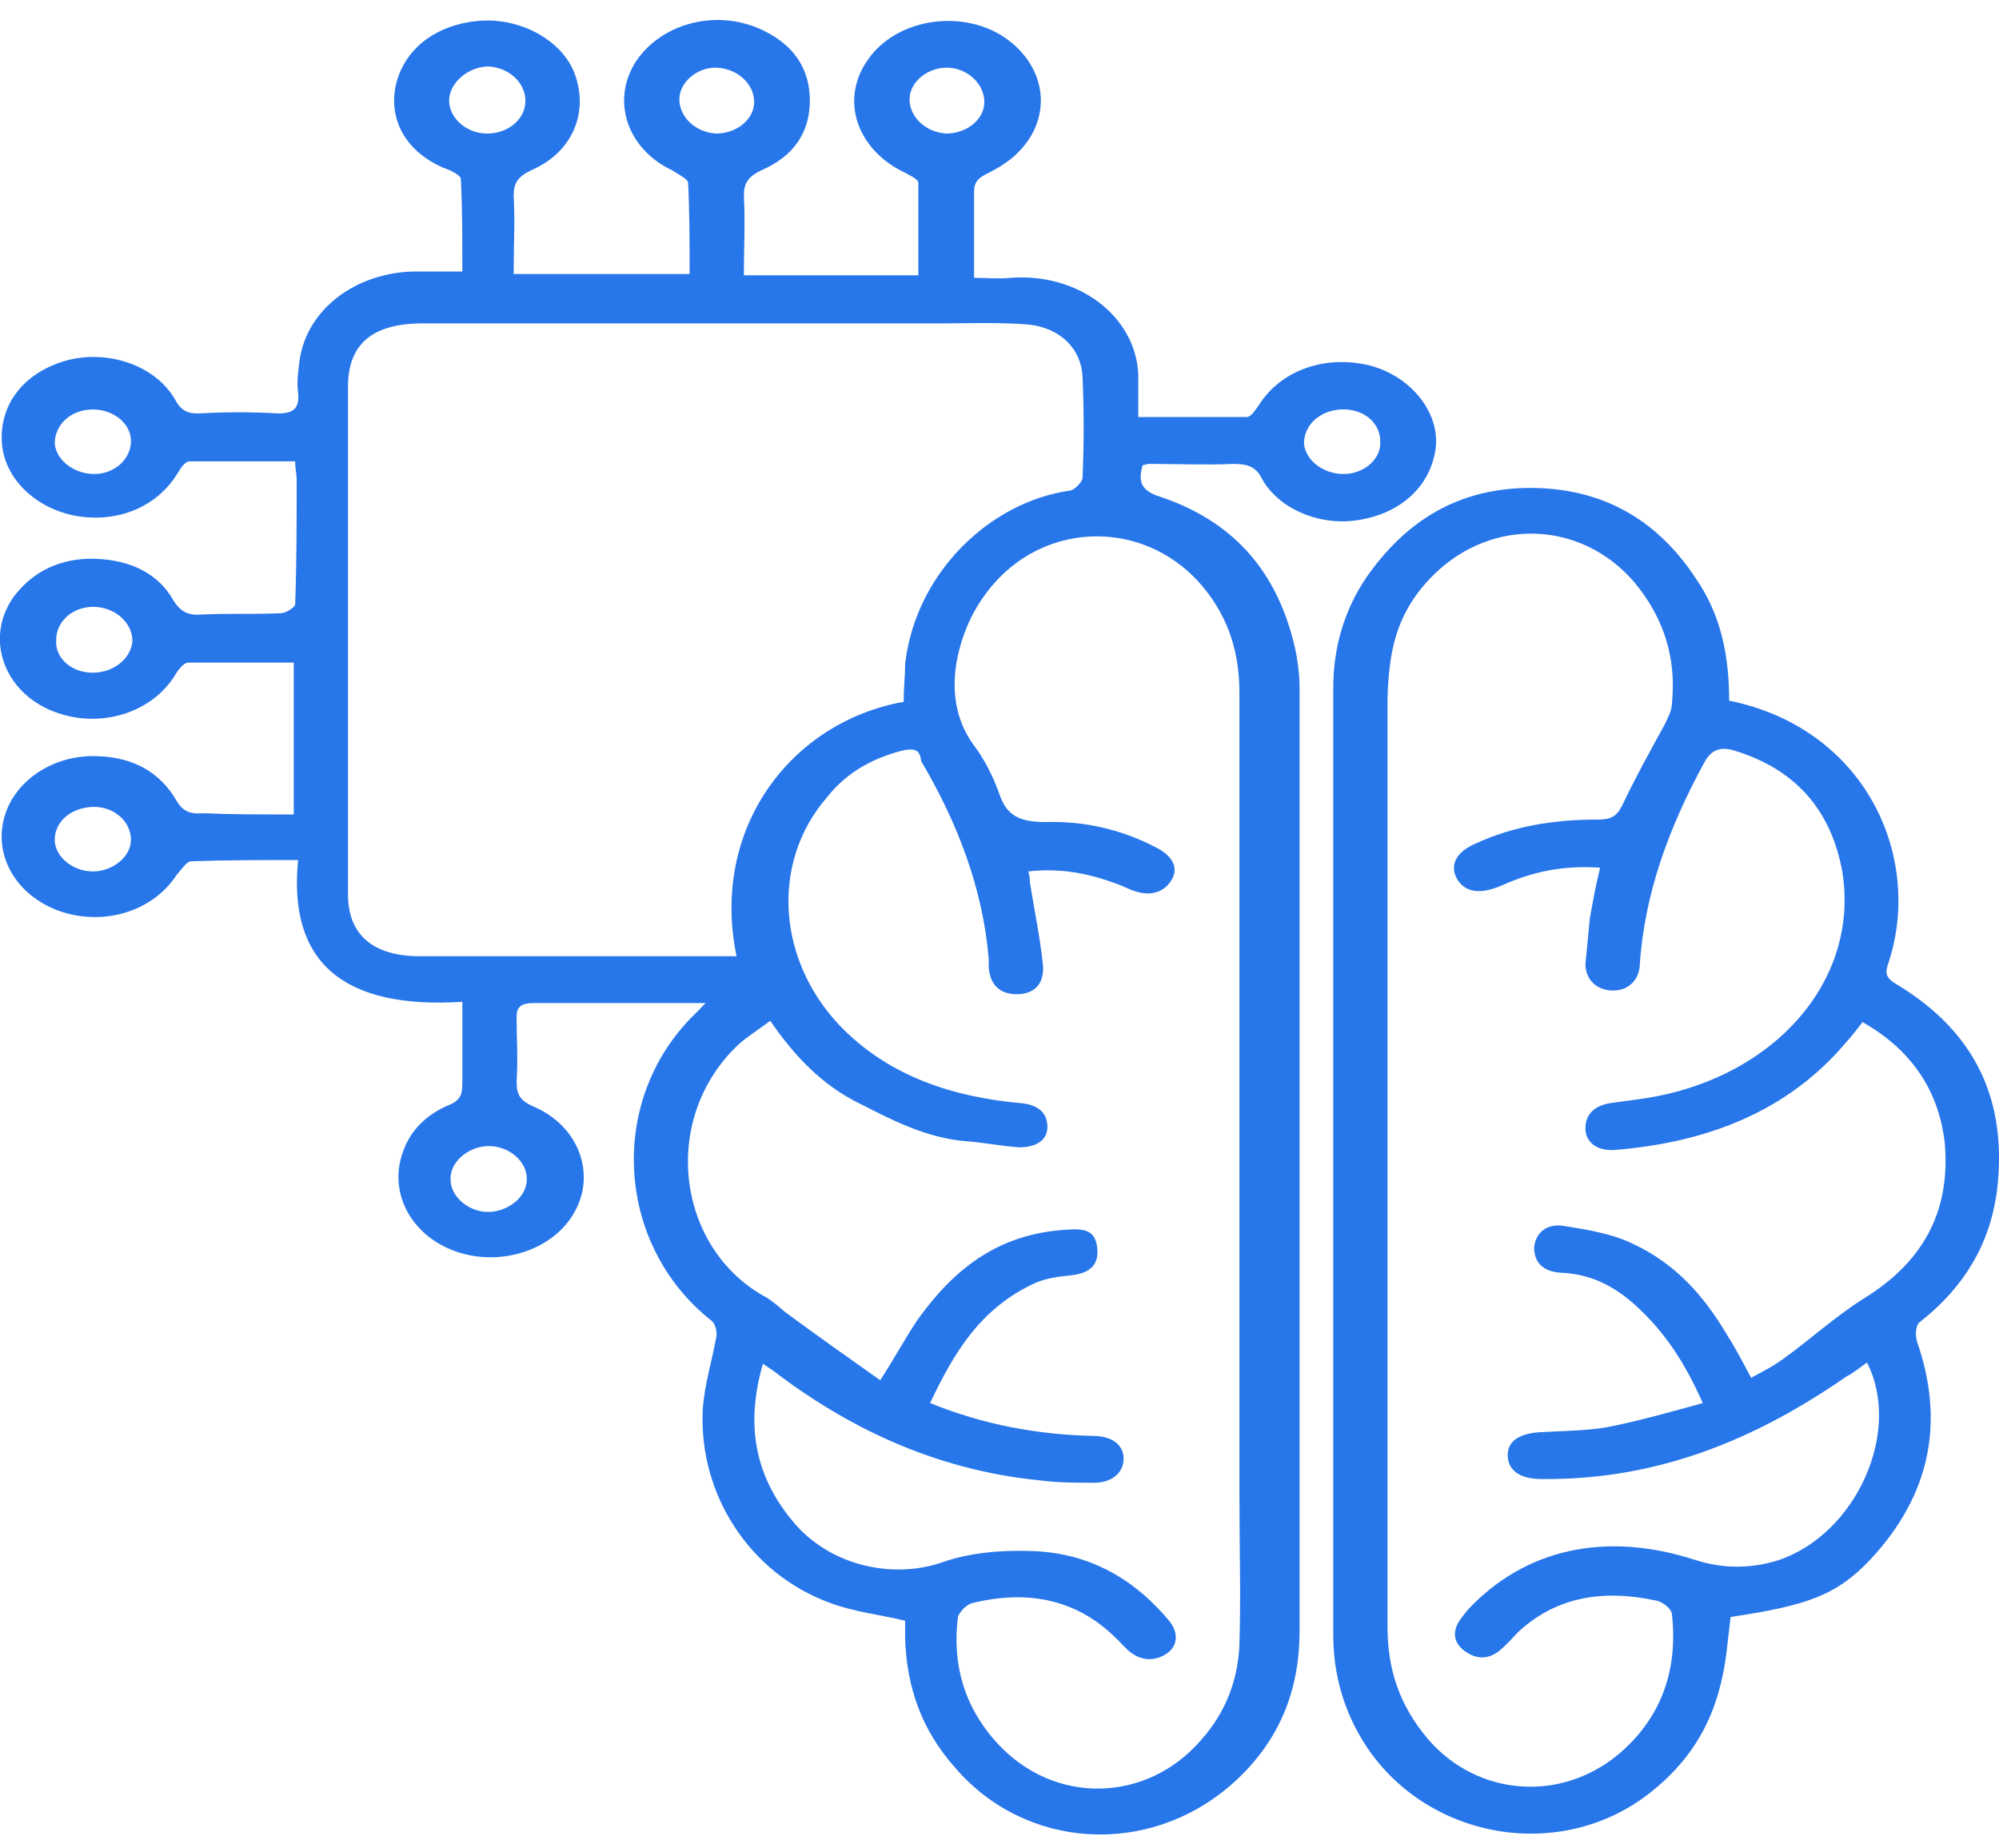
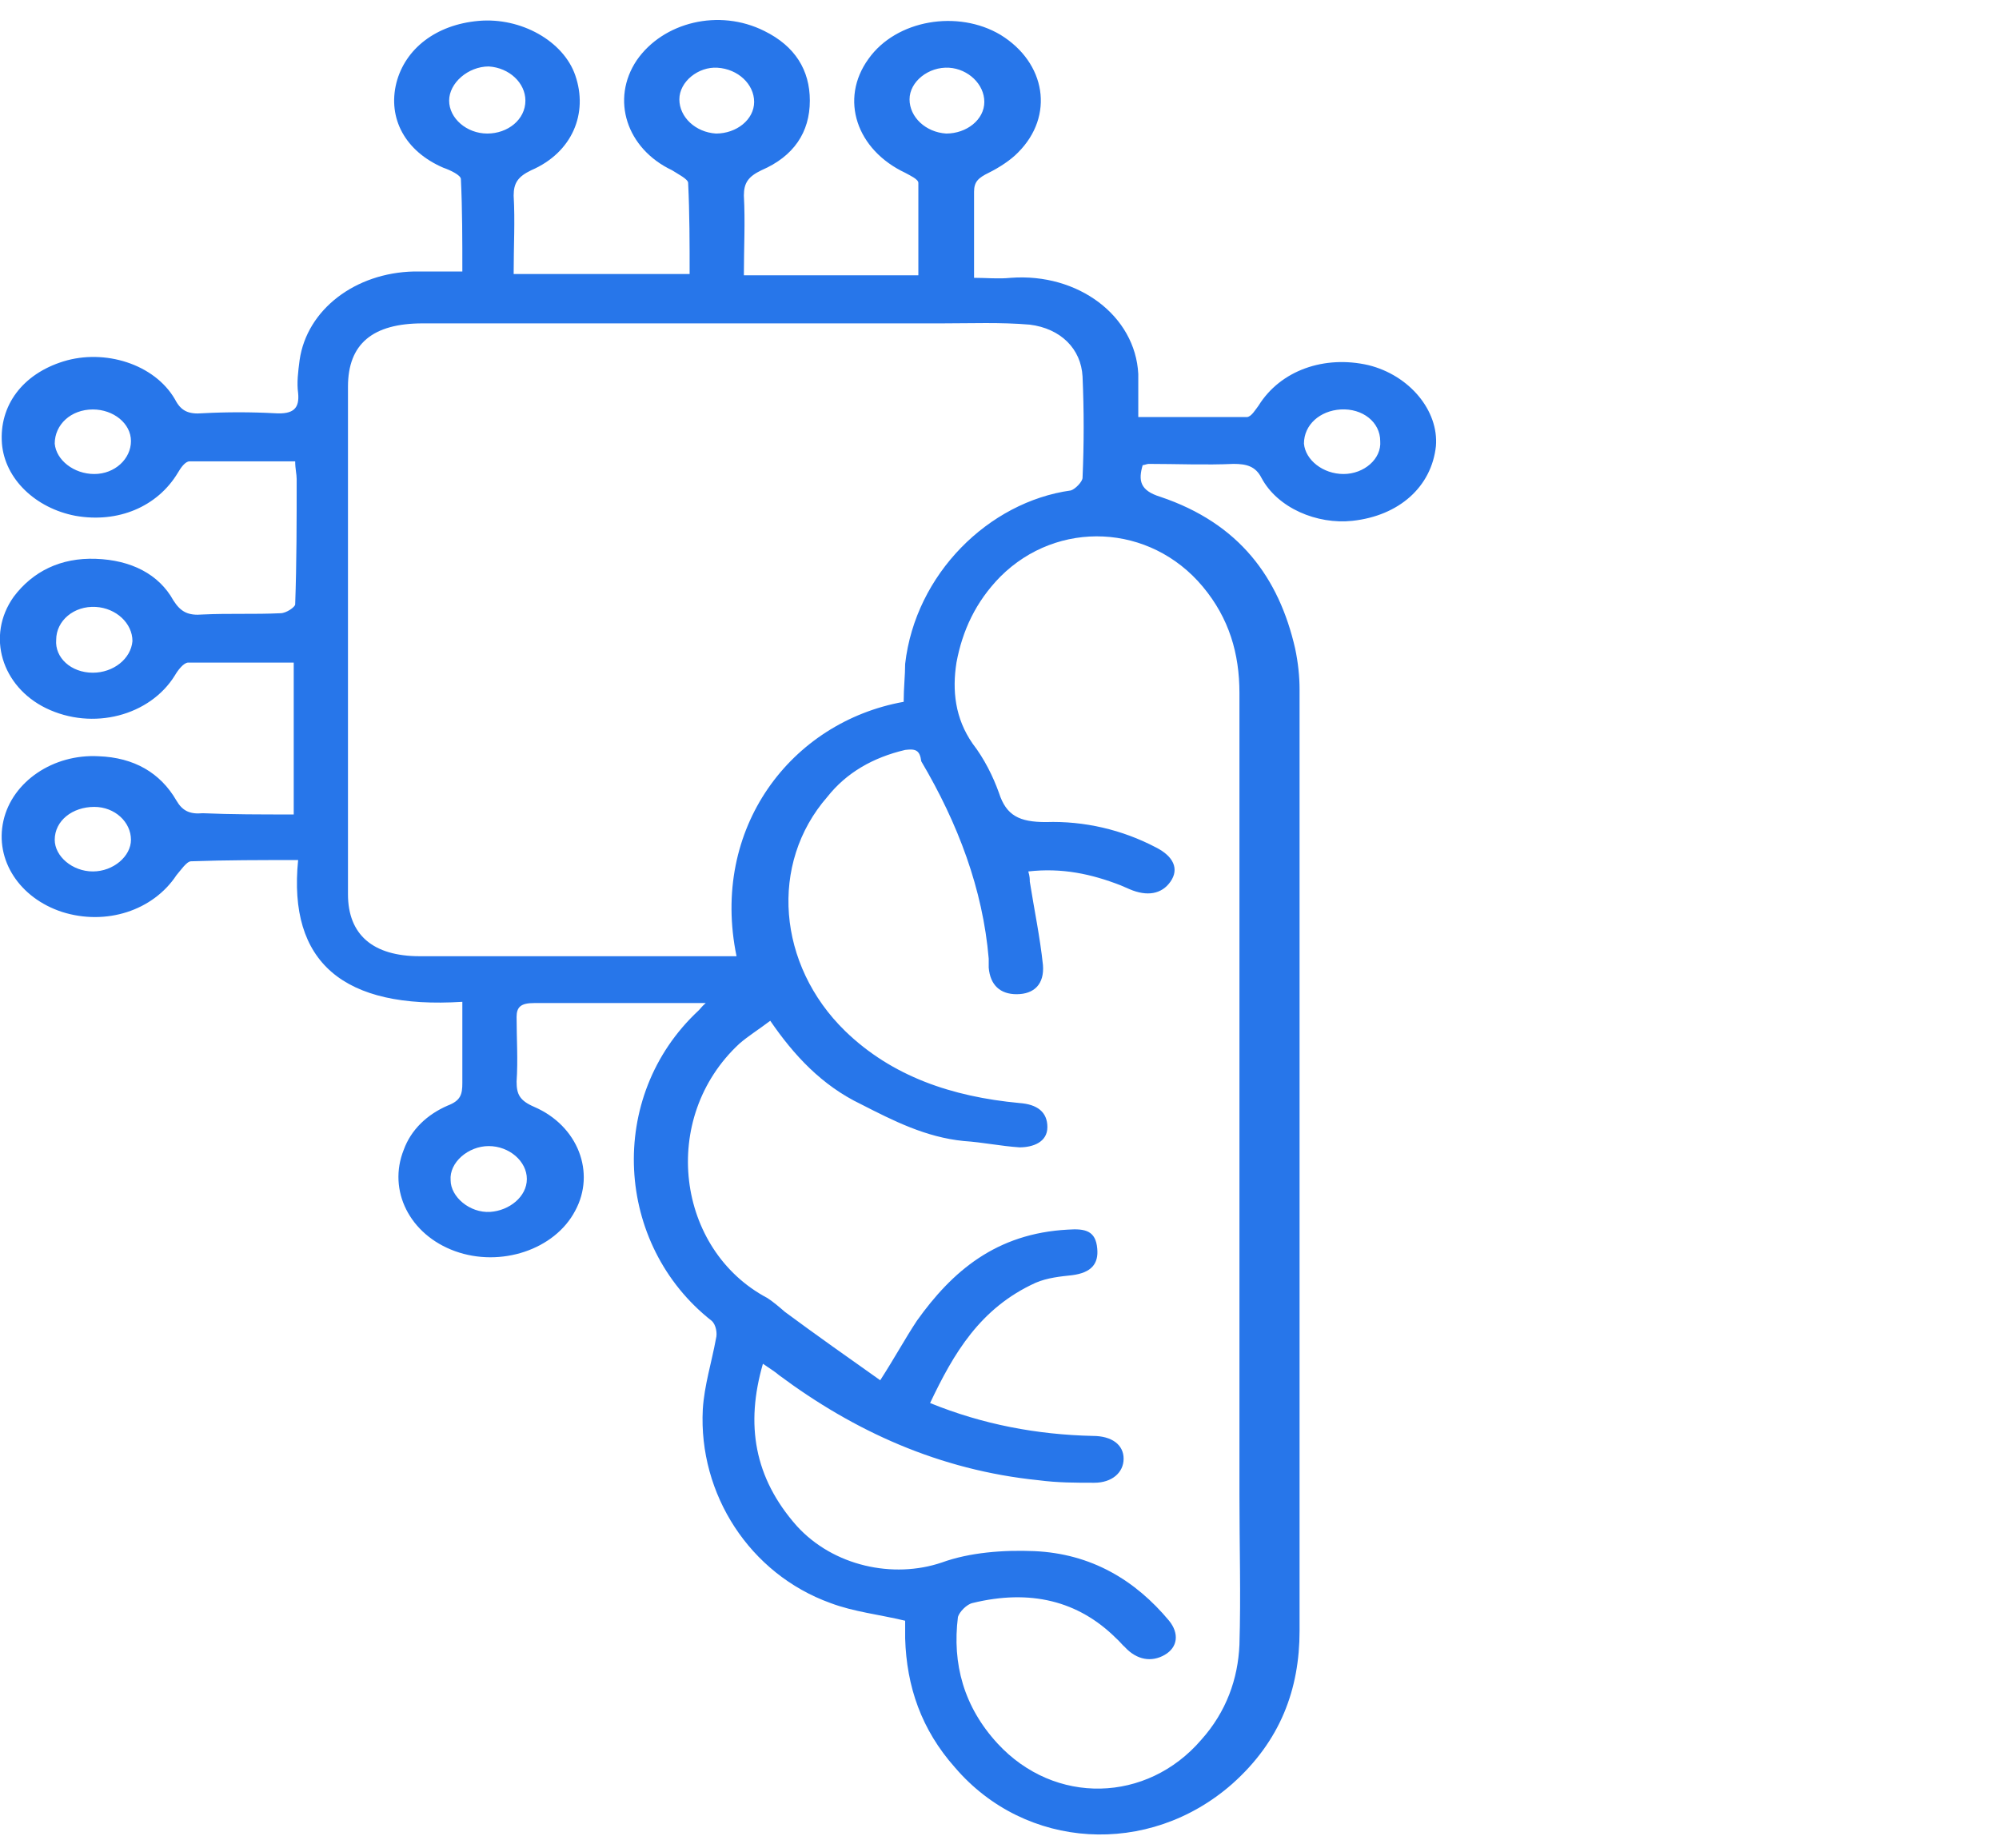
<svg xmlns="http://www.w3.org/2000/svg" width="66" height="61" viewBox="0 0 66 61" fill="none">
  <path d="M9.698 26.889C9.698 25.176 9.698 23.588 9.698 21.875C8.536 21.875 7.374 21.875 6.212 21.875C6.067 21.875 5.873 22.126 5.777 22.293C4.954 23.63 3.066 24.131 1.517 23.379C0.064 22.669 -0.468 20.998 0.452 19.702C1.081 18.866 2.001 18.407 3.163 18.449C4.324 18.49 5.244 18.95 5.728 19.828C5.97 20.204 6.212 20.329 6.696 20.287C7.568 20.245 8.391 20.287 9.262 20.245C9.456 20.245 9.746 20.037 9.746 19.953C9.795 18.574 9.795 17.195 9.795 15.816C9.795 15.649 9.746 15.482 9.746 15.231C8.584 15.231 7.423 15.231 6.261 15.231C6.116 15.231 5.97 15.44 5.873 15.607C5.196 16.735 3.889 17.279 2.485 17.028C1.178 16.777 0.161 15.816 0.064 14.646C-0.033 13.393 0.742 12.348 2.098 11.93C3.453 11.512 5.099 12.014 5.777 13.184C5.97 13.56 6.212 13.685 6.696 13.643C7.471 13.601 8.294 13.601 9.069 13.643C9.698 13.685 9.892 13.476 9.843 12.975C9.795 12.64 9.843 12.264 9.892 11.888C10.134 10.217 11.731 9.005 13.668 8.963C14.152 8.963 14.684 8.963 15.265 8.963C15.265 7.919 15.265 6.916 15.217 5.913C15.217 5.787 14.878 5.62 14.636 5.537C13.377 4.994 12.796 3.907 13.087 2.737C13.377 1.609 14.394 0.815 15.797 0.69C17.201 0.564 18.605 1.358 18.993 2.486C19.428 3.74 18.896 5.035 17.54 5.62C17.105 5.829 16.959 6.038 16.959 6.456C17.008 7.292 16.959 8.128 16.959 9.047C18.896 9.047 20.784 9.047 22.769 9.047C22.769 8.044 22.769 7.041 22.72 6.038C22.72 5.913 22.381 5.746 22.188 5.62C20.687 4.91 20.154 3.28 21.026 1.985C21.897 0.731 23.737 0.272 25.238 1.024C26.254 1.525 26.738 2.319 26.738 3.322C26.738 4.367 26.206 5.161 25.141 5.62C24.705 5.829 24.56 6.038 24.56 6.456C24.608 7.334 24.56 8.169 24.56 9.089C26.496 9.089 28.384 9.089 30.321 9.089C30.321 8.086 30.321 7.041 30.321 6.038C30.321 5.913 30.03 5.787 29.885 5.704C28.287 4.952 27.706 3.28 28.675 1.943C29.594 0.648 31.628 0.314 33.032 1.149C34.532 2.069 34.823 3.824 33.612 5.035C33.37 5.286 32.983 5.537 32.644 5.704C32.305 5.871 32.16 5.996 32.16 6.331C32.16 7.25 32.16 8.169 32.16 9.172C32.547 9.172 32.983 9.214 33.37 9.172C35.597 9.005 37.485 10.426 37.582 12.348C37.582 12.807 37.582 13.225 37.582 13.769C38.792 13.769 40.003 13.769 41.164 13.769C41.31 13.769 41.455 13.518 41.552 13.393C42.278 12.223 43.73 11.721 45.182 12.055C46.538 12.39 47.506 13.56 47.409 14.73C47.264 16.067 46.199 17.028 44.65 17.195C43.488 17.32 42.181 16.777 41.648 15.774C41.455 15.398 41.164 15.315 40.729 15.315C39.809 15.357 38.841 15.315 37.921 15.315C37.873 15.315 37.776 15.357 37.727 15.357C37.582 15.858 37.63 16.192 38.308 16.401C40.922 17.279 42.229 19.075 42.762 21.415C42.859 21.875 42.907 22.335 42.907 22.753C42.907 33.115 42.907 43.478 42.907 53.841C42.907 55.763 42.278 57.477 40.68 58.897C37.921 61.321 33.855 61.07 31.531 58.354C30.417 57.1 29.933 55.68 29.885 54.092C29.885 53.883 29.885 53.632 29.885 53.507C29.014 53.298 28.191 53.215 27.416 52.922C24.753 51.961 23.059 49.328 23.204 46.529C23.253 45.735 23.495 44.983 23.64 44.189C23.688 44.022 23.64 43.729 23.495 43.604C20.3 41.097 20.009 36.208 23.059 33.366C23.108 33.324 23.156 33.241 23.301 33.115C22.672 33.115 22.091 33.115 21.558 33.115C20.251 33.115 18.944 33.115 17.637 33.115C17.201 33.115 17.056 33.241 17.056 33.575C17.056 34.285 17.105 34.996 17.056 35.706C17.056 36.124 17.153 36.333 17.637 36.542C19.089 37.169 19.67 38.715 18.993 39.968C18.315 41.264 16.524 41.849 15.023 41.306C13.522 40.762 12.796 39.3 13.329 37.963C13.571 37.294 14.103 36.793 14.781 36.5C15.217 36.333 15.265 36.124 15.265 35.748C15.265 34.87 15.265 34.035 15.265 33.074C11.344 33.324 9.504 31.778 9.843 28.394C8.584 28.394 7.471 28.394 6.309 28.435C6.164 28.435 5.97 28.728 5.825 28.895C5.051 30.065 3.501 30.567 2.049 30.107C0.645 29.647 -0.178 28.394 0.113 27.098C0.403 25.803 1.759 24.884 3.259 24.967C4.421 25.009 5.293 25.51 5.825 26.43C6.019 26.764 6.261 26.889 6.696 26.848C7.616 26.889 8.633 26.889 9.698 26.889ZM25.431 33.7C25.044 33.993 24.705 34.202 24.415 34.453C21.752 36.918 22.333 41.264 25.334 42.852C25.528 42.977 25.722 43.144 25.915 43.311C26.932 44.063 27.997 44.816 29.062 45.568C29.546 44.816 29.885 44.189 30.272 43.604C31.434 41.974 32.886 40.721 35.258 40.595C35.839 40.553 36.178 40.637 36.227 41.222C36.275 41.723 36.033 42.016 35.404 42.099C35.016 42.141 34.581 42.183 34.193 42.35C32.354 43.186 31.482 44.69 30.708 46.32C32.451 47.03 34.242 47.364 36.081 47.406C36.711 47.406 37.098 47.699 37.098 48.158C37.098 48.618 36.711 48.952 36.13 48.952C35.5 48.952 34.919 48.952 34.29 48.869C30.998 48.534 28.191 47.239 25.722 45.401C25.576 45.275 25.431 45.192 25.189 45.024C24.608 47.03 24.899 48.785 26.302 50.373C27.513 51.71 29.498 52.128 31.095 51.585C32.015 51.251 33.128 51.167 34.145 51.209C36.033 51.292 37.485 52.17 38.599 53.507C38.938 53.925 38.889 54.385 38.453 54.635C38.018 54.886 37.534 54.802 37.146 54.385C37.05 54.301 36.953 54.175 36.856 54.092C35.597 52.838 34 52.462 32.112 52.922C31.918 52.964 31.676 53.215 31.628 53.382C31.434 54.928 31.821 56.348 32.935 57.56C34.823 59.608 37.873 59.524 39.664 57.435C40.487 56.516 40.874 55.429 40.922 54.301C40.971 52.671 40.922 51.042 40.922 49.37C40.922 40.553 40.922 31.695 40.922 22.878C40.922 21.583 40.584 20.413 39.712 19.368C37.969 17.279 34.919 17.153 33.032 19.034C32.209 19.869 31.773 20.83 31.579 21.875C31.434 22.794 31.531 23.714 32.112 24.549C32.499 25.051 32.789 25.636 32.983 26.179C33.225 26.931 33.661 27.14 34.532 27.14C35.791 27.098 37.05 27.391 38.163 27.976C38.744 28.268 38.938 28.686 38.647 29.104C38.357 29.522 37.873 29.605 37.292 29.355C37.195 29.313 37.098 29.271 37.001 29.229C36.033 28.853 35.065 28.644 33.951 28.77C34 28.937 34 29.02 34 29.104C34.145 30.023 34.339 30.943 34.435 31.862C34.484 32.489 34.145 32.823 33.564 32.823C33.032 32.823 32.693 32.531 32.644 31.945C32.644 31.862 32.644 31.736 32.644 31.653C32.451 29.355 31.628 27.182 30.417 25.134C30.369 24.758 30.224 24.716 29.885 24.758C28.82 25.009 27.948 25.51 27.319 26.304C25.383 28.519 25.673 31.862 27.9 34.035C29.449 35.539 31.434 36.208 33.661 36.416C34.242 36.458 34.581 36.709 34.581 37.211C34.581 37.712 34.096 37.879 33.661 37.879C33.032 37.837 32.451 37.712 31.821 37.67C30.563 37.545 29.498 37.002 28.433 36.458C27.125 35.831 26.206 34.829 25.431 33.7ZM29.836 23.17C29.836 22.711 29.885 22.293 29.885 21.917C30.224 18.95 32.644 16.568 35.355 16.192C35.5 16.15 35.742 15.9 35.742 15.774C35.791 14.646 35.791 13.56 35.742 12.431C35.694 11.512 35.016 10.844 34 10.718C33.032 10.635 32.063 10.676 31.095 10.676C25.383 10.676 19.67 10.676 13.958 10.676C12.312 10.676 11.489 11.345 11.489 12.766C11.489 18.365 11.489 23.964 11.489 29.522C11.489 30.859 12.312 31.569 13.861 31.569C17.153 31.569 20.396 31.569 23.688 31.569C23.882 31.569 24.124 31.569 24.318 31.569C23.446 27.349 26.109 23.839 29.836 23.17ZM23.64 4.409C24.318 4.409 24.899 3.949 24.899 3.364C24.899 2.779 24.366 2.277 23.688 2.236C23.059 2.194 22.43 2.695 22.43 3.28C22.43 3.865 22.962 4.367 23.64 4.409ZM17.347 3.322C17.347 2.737 16.814 2.236 16.136 2.194C15.459 2.194 14.829 2.737 14.829 3.322C14.829 3.907 15.41 4.409 16.088 4.409C16.766 4.409 17.347 3.949 17.347 3.322ZM17.395 38.924C17.395 38.339 16.814 37.837 16.136 37.837C15.459 37.837 14.829 38.38 14.878 38.965C14.878 39.509 15.507 40.052 16.185 40.01C16.814 39.968 17.395 39.509 17.395 38.924ZM31.24 4.409C31.918 4.409 32.499 3.949 32.499 3.364C32.499 2.779 31.966 2.277 31.337 2.236C30.659 2.194 30.03 2.695 30.03 3.28C30.03 3.865 30.563 4.367 31.24 4.409ZM3.114 15.649C3.792 15.649 4.324 15.148 4.324 14.562C4.324 13.977 3.743 13.518 3.066 13.518C2.34 13.518 1.807 14.019 1.807 14.646C1.855 15.189 2.436 15.649 3.114 15.649ZM44.359 15.649C45.037 15.649 45.618 15.148 45.57 14.562C45.57 13.936 44.989 13.476 44.263 13.518C43.585 13.56 43.052 14.019 43.052 14.646C43.101 15.189 43.682 15.649 44.359 15.649ZM3.066 22.209C3.743 22.209 4.324 21.75 4.373 21.165C4.373 20.58 3.84 20.078 3.163 20.037C2.436 19.995 1.855 20.496 1.855 21.123C1.807 21.708 2.34 22.209 3.066 22.209ZM3.066 28.77C3.743 28.77 4.324 28.268 4.324 27.725C4.324 27.14 3.792 26.639 3.114 26.639C2.388 26.639 1.807 27.098 1.807 27.725C1.807 28.268 2.388 28.77 3.066 28.77Z" fill="#2776EA" />
-   <path d="M57.09 23.131C61.592 24.05 63.48 28.27 62.367 31.738C62.27 32.031 62.173 32.24 62.609 32.49C65.32 34.12 66.24 36.418 65.949 39.176C65.756 40.931 64.933 42.436 63.383 43.647C63.238 43.773 63.238 44.065 63.287 44.274C64.207 46.907 63.771 49.33 61.738 51.503C60.624 52.673 59.656 53.007 57.139 53.383C57.042 54.136 56.993 54.929 56.8 55.64C56.461 57.019 55.735 58.189 54.525 59.15C51.62 61.49 47.215 60.779 45.133 57.687C44.358 56.517 44.02 55.264 44.02 53.968C44.02 43.564 44.02 33.159 44.02 22.713C44.02 21.417 44.358 20.164 45.133 19.035C46.392 17.239 48.134 16.069 50.652 16.11C53.121 16.152 54.815 17.322 55.977 19.077C56.848 20.331 57.09 21.71 57.09 23.131ZM61.495 33.744C61.302 33.995 61.108 34.245 60.915 34.454C59.027 36.669 56.413 37.714 53.314 37.965C52.733 38.006 52.346 37.714 52.346 37.254C52.346 36.794 52.636 36.502 53.169 36.418C53.459 36.377 53.798 36.335 54.089 36.293C58.494 35.708 61.447 32.407 60.818 28.73C60.479 26.933 59.462 25.471 57.332 24.802C56.848 24.635 56.509 24.718 56.267 25.178C55.105 27.309 54.282 29.524 54.137 31.905C54.089 32.407 53.702 32.741 53.169 32.699C52.685 32.658 52.346 32.323 52.346 31.822C52.395 31.32 52.443 30.819 52.491 30.318C52.588 29.774 52.685 29.231 52.83 28.646C51.62 28.563 50.603 28.772 49.587 29.231C48.909 29.524 48.425 29.482 48.134 29.064C47.844 28.604 48.038 28.145 48.715 27.852C49.974 27.267 51.329 27.058 52.733 27.058C53.169 27.058 53.363 26.975 53.556 26.599C53.992 25.679 54.476 24.802 54.96 23.924C55.057 23.715 55.202 23.465 55.202 23.214C55.347 21.752 54.96 20.414 53.944 19.203C52.201 17.197 49.296 17.072 47.36 18.952C46.585 19.704 46.15 20.54 45.956 21.543C45.859 22.086 45.811 22.671 45.811 23.214C45.811 33.368 45.811 43.564 45.811 53.718C45.811 55.097 46.198 56.309 47.166 57.437C48.764 59.275 51.475 59.526 53.411 57.938C54.912 56.684 55.396 55.055 55.202 53.3C55.202 53.133 54.912 52.882 54.67 52.84C52.927 52.464 51.378 52.715 50.119 53.885C49.926 54.094 49.732 54.303 49.538 54.47C49.199 54.762 48.812 54.804 48.425 54.553C48.038 54.303 47.941 53.968 48.134 53.592C48.231 53.425 48.376 53.258 48.473 53.133C50.361 51.127 53.024 50.542 55.977 51.503C56.897 51.796 57.816 51.796 58.736 51.503C61.302 50.626 62.803 47.241 61.641 44.984C61.399 45.152 61.205 45.319 60.963 45.444C58.01 47.492 54.767 48.871 50.894 48.829C50.168 48.829 49.78 48.536 49.78 48.035C49.78 47.575 50.168 47.325 50.845 47.283C51.572 47.241 52.346 47.241 53.072 47.116C54.137 46.907 55.154 46.614 56.219 46.322C55.686 45.11 55.057 44.107 54.186 43.271C53.459 42.561 52.636 42.059 51.523 42.018C50.942 41.976 50.652 41.683 50.652 41.182C50.7 40.681 51.087 40.388 51.62 40.472C52.395 40.597 53.217 40.722 53.895 41.057C55.347 41.725 56.267 42.812 56.993 44.023C57.284 44.483 57.526 44.943 57.816 45.486C58.204 45.277 58.542 45.11 58.881 44.859C59.753 44.232 60.576 43.48 61.495 42.895C63.626 41.6 64.4 39.845 64.207 37.714C64.013 36.084 63.19 34.705 61.495 33.744Z" fill="#2776EA" />
</svg>